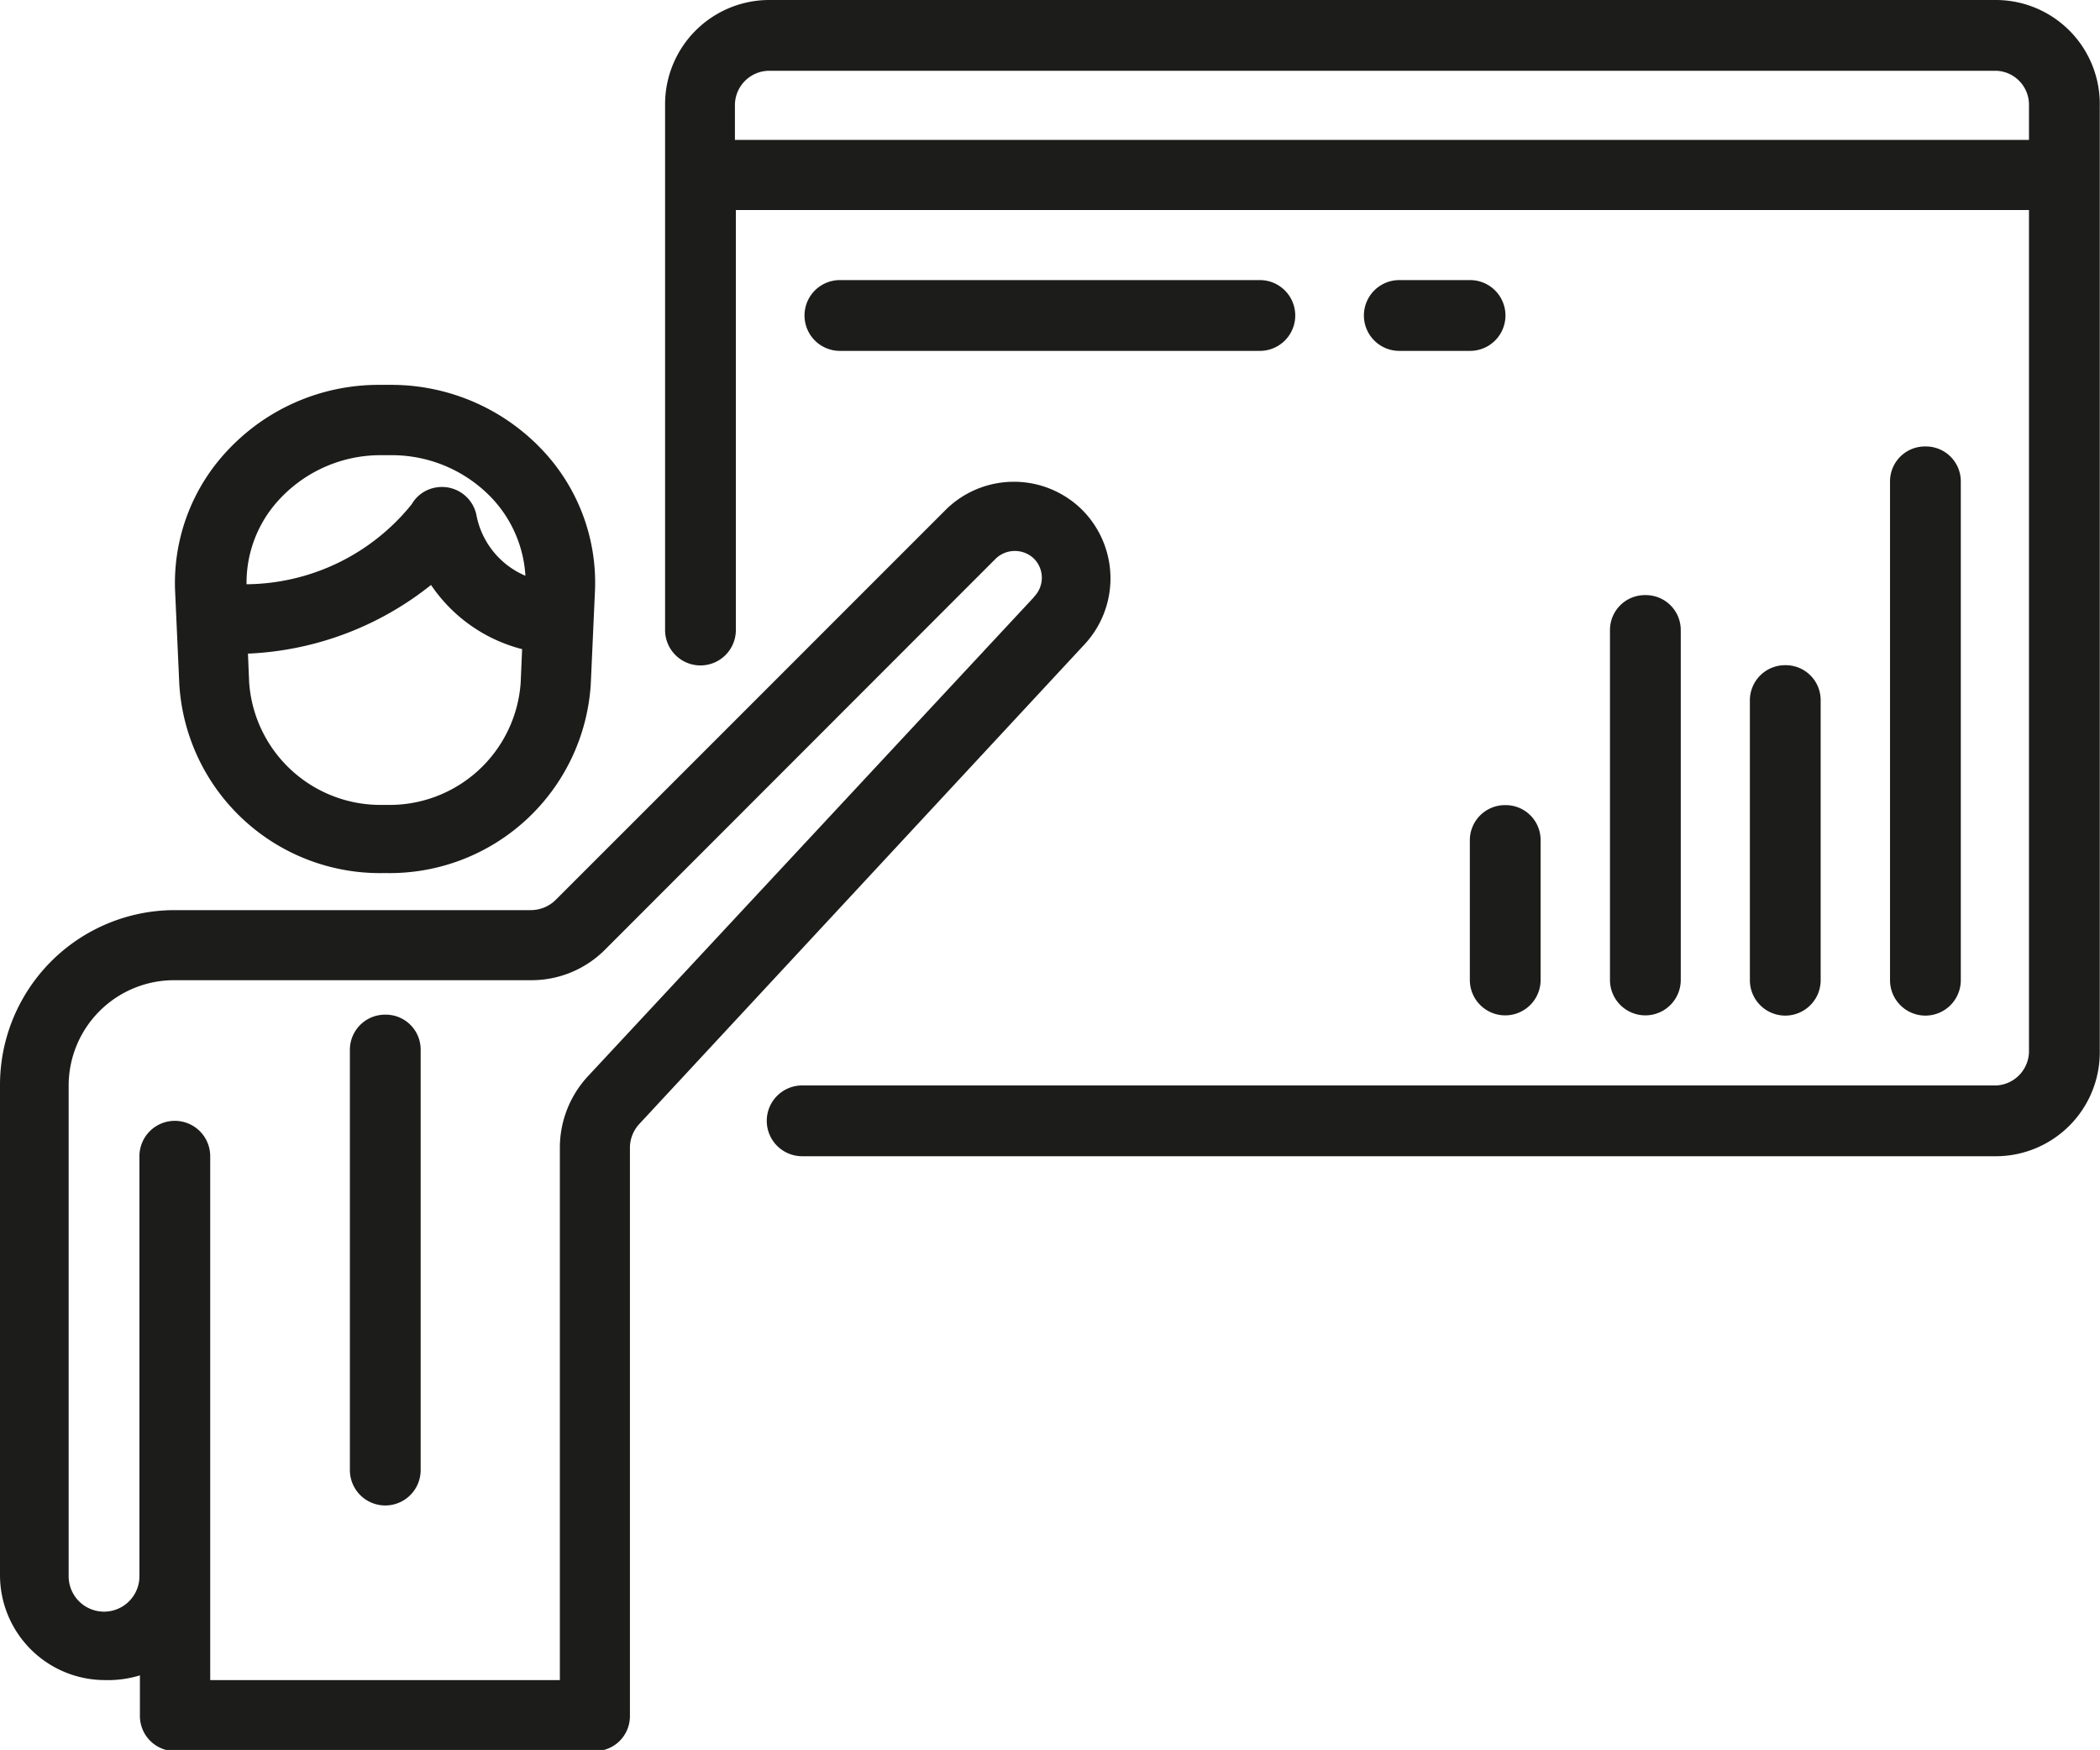
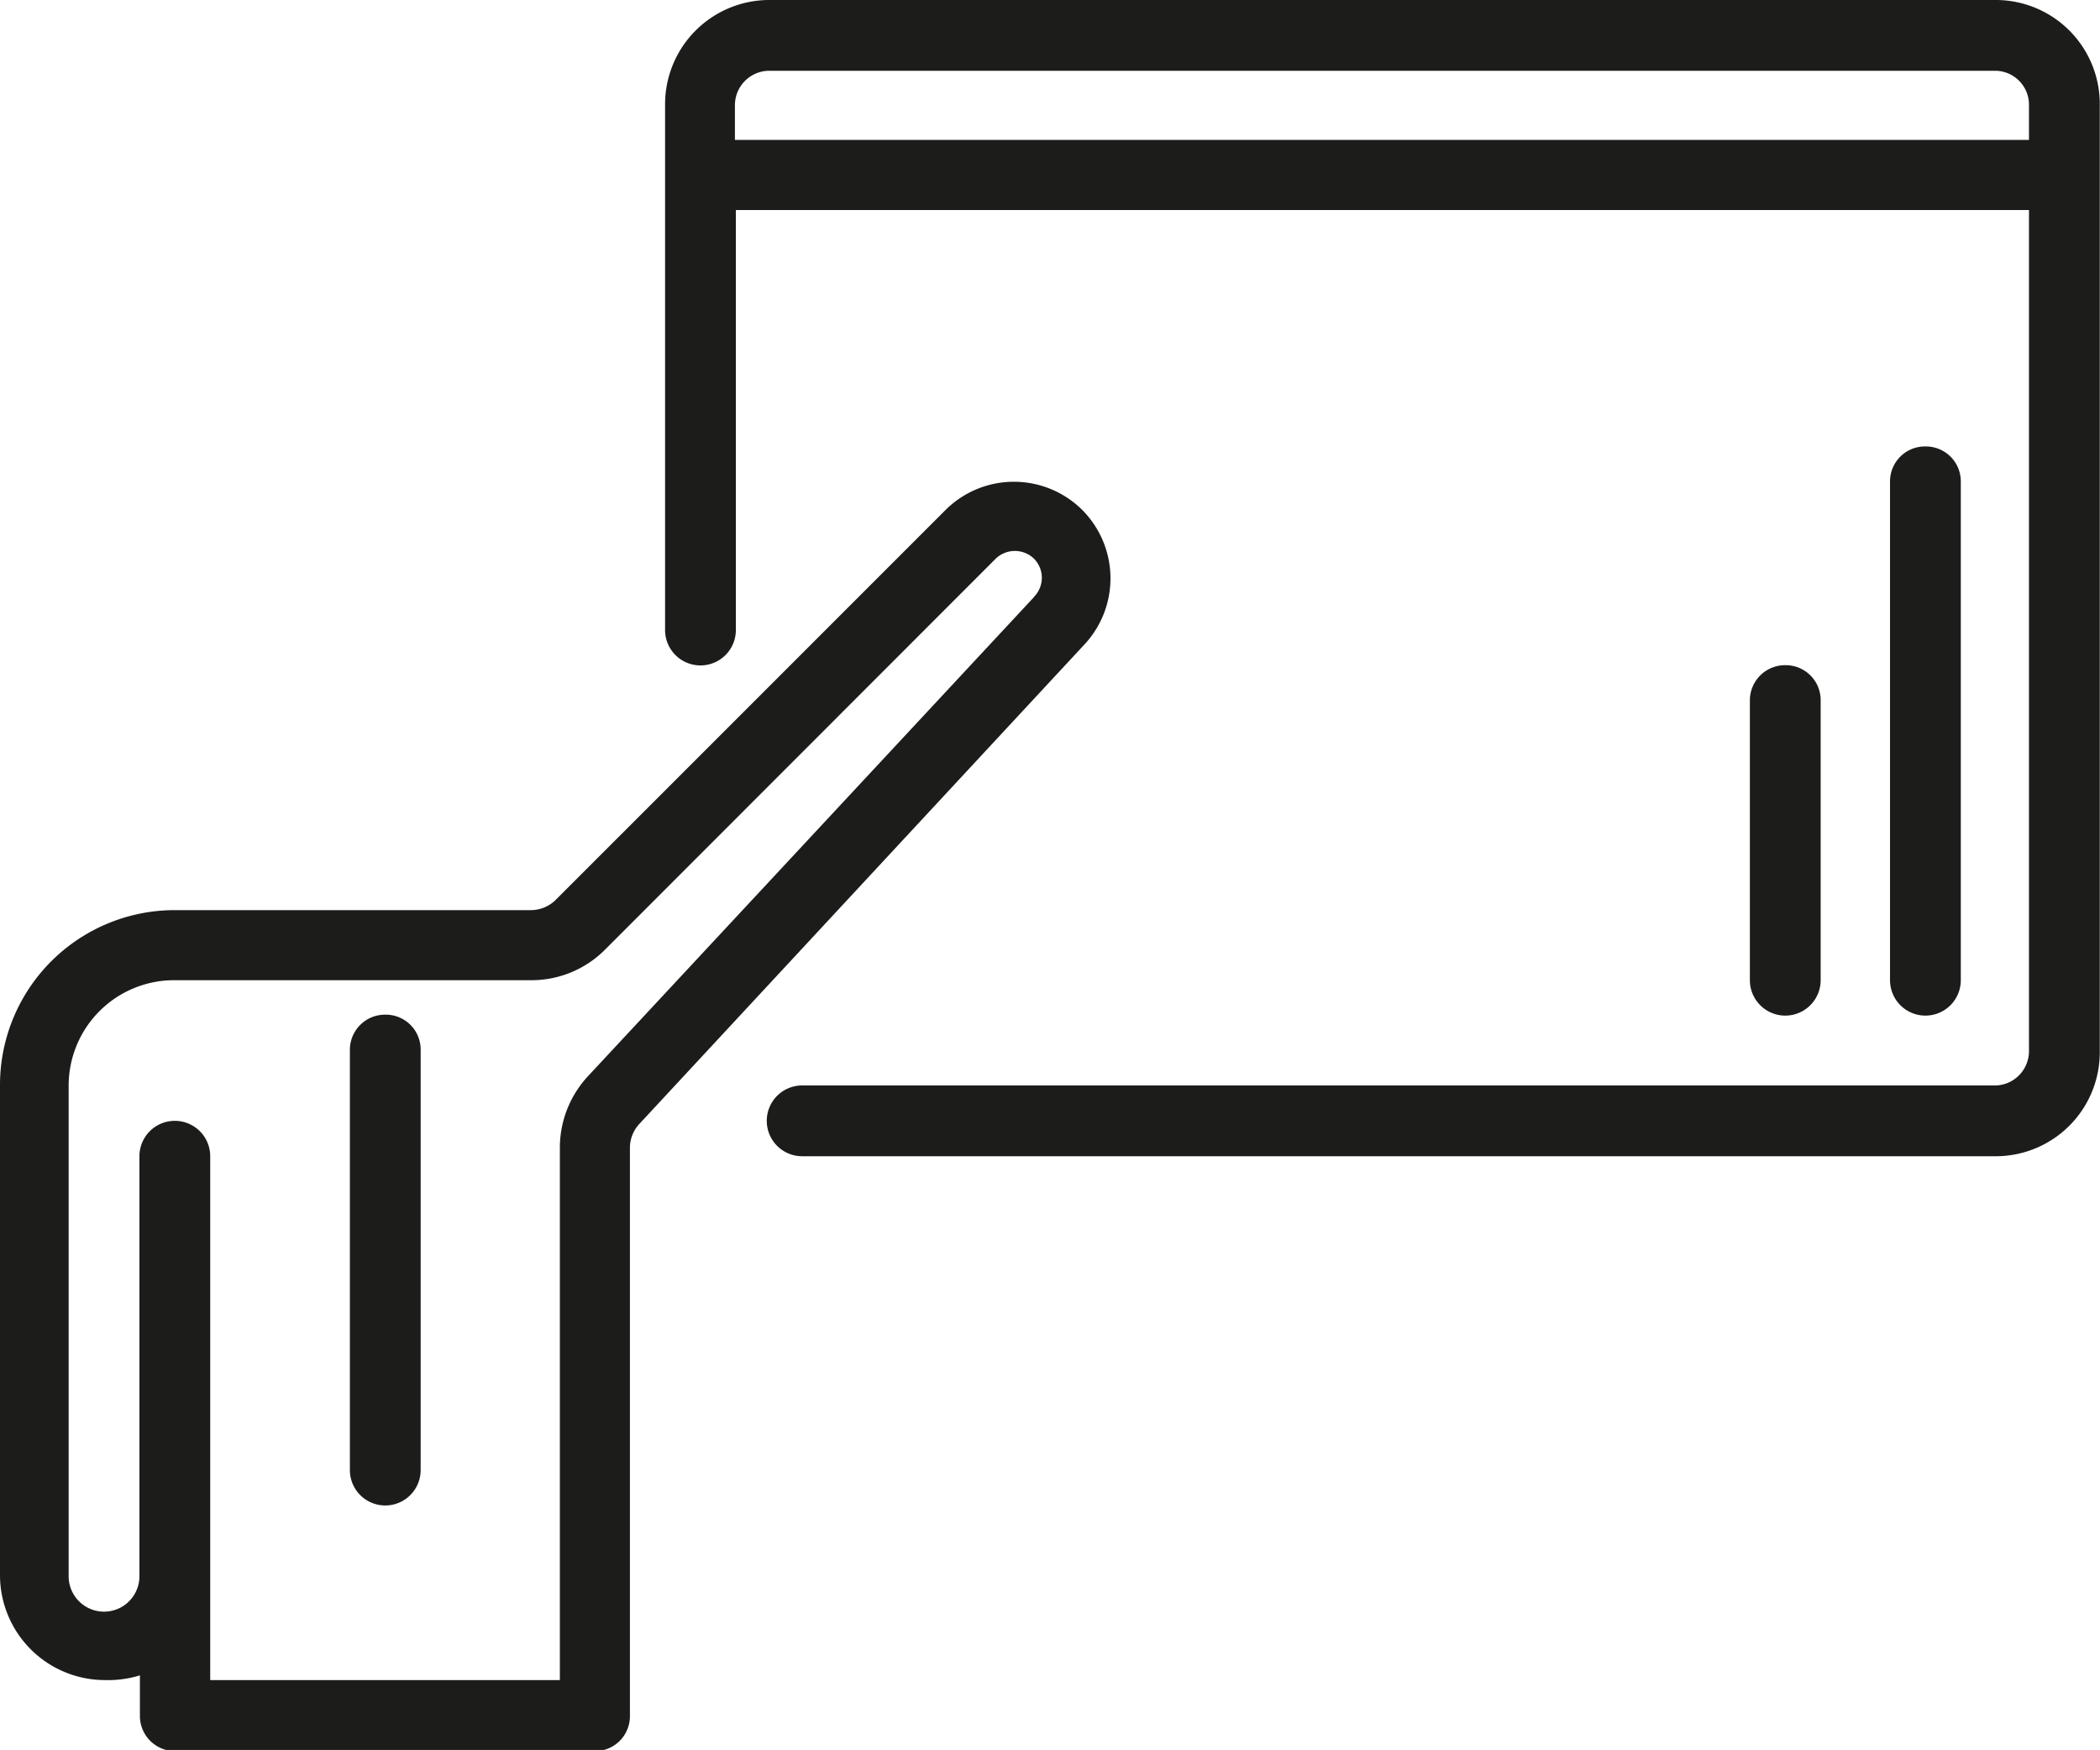
<svg xmlns="http://www.w3.org/2000/svg" viewBox="0 0 89.01 74.16">
  <defs>
    <style>.cls-1{fill:#1c1c1b;}</style>
  </defs>
  <title>Formation</title>
  <g id="Layer_2" data-name="Layer 2">
    <g id="Layer_1-2" data-name="Layer 1">
      <g id="presentation">
        <g id="Group_8" data-name="Group 8">
          <g id="Group_7" data-name="Group 7">
-             <path id="Path_488" data-name="Path 488" class="cls-1" d="M22.92,19a8.8,8.8,0,0,0-6.37-2.69h-.46A8.76,8.76,0,0,0,9.73,19a8.19,8.19,0,0,0-2.31,6l.18,4a8.52,8.52,0,0,0,8.66,8h.11a8.54,8.54,0,0,0,8.67-8l.18-4A8.18,8.18,0,0,0,22.92,19Zm-.85,9.92a5.57,5.57,0,0,1-5.7,5.19h-.11a5.58,5.58,0,0,1-5.7-5.2l-.05-1.21a13.34,13.34,0,0,0,7.76-2.91,6.64,6.64,0,0,0,3.86,2.72Zm-1.86-7a1.49,1.49,0,0,0-1.67-1.27,1.46,1.46,0,0,0-1.09.72,9.08,9.08,0,0,1-7,3.39,5.18,5.18,0,0,1,1.47-3.68,5.84,5.84,0,0,1,4.22-1.79h.46a5.85,5.85,0,0,1,4.22,1.79,5.25,5.25,0,0,1,1.45,3.32A3.51,3.51,0,0,1,20.21,21.91Z" />
-           </g>
+             </g>
        </g>
        <g id="Group_12" data-name="Group 12">
          <g id="Group_11" data-name="Group 11">
            <path id="Path_490" data-name="Path 490" class="cls-1" d="M45.83,21.57a4.11,4.11,0,0,0-5.71,0L23.56,38.13a1.5,1.5,0,0,1-1.06.44H7.41A7.41,7.41,0,0,0,0,46H0V66.75A4.45,4.45,0,0,0,4.45,71.2,4.6,4.6,0,0,0,5.93,71v1.73a1.49,1.49,0,0,0,1.49,1.48h17.8a1.48,1.48,0,0,0,1.48-1.48h0V48.63a1.49,1.49,0,0,1,.4-1L45.92,27.36A4.11,4.11,0,0,0,45.83,21.57Zm-2,3.73v0L24.92,45.61a4.46,4.46,0,0,0-1.19,3V71.2H8.91V49a1.49,1.49,0,0,0-3,0h0v17.8a1.49,1.49,0,0,1-3,0V46a4.47,4.47,0,0,1,4.44-4.46H22.5a4.4,4.4,0,0,0,3.15-1.3L42.21,23.67a1.17,1.17,0,0,1,1.61,0,1.15,1.15,0,0,1,0,1.63Z" />
          </g>
        </g>
        <g id="Group_14" data-name="Group 14">
          <g id="Group_13" data-name="Group 13">
            <path id="Path_491" data-name="Path 491" class="cls-1" d="M16.32,43a1.49,1.49,0,0,0-1.49,1.48h0V62.3a1.49,1.49,0,1,0,3,0V44.5A1.48,1.48,0,0,0,16.32,43Z" />
          </g>
        </g>
        <g id="Group_22" data-name="Group 22">
          <g id="Group_21" data-name="Group 21">
            <path id="Path_495" data-name="Path 495" class="cls-1" d="M84.63,0H32.56a4.42,4.42,0,0,0-4.37,4.45V26.7a1.48,1.48,0,0,0,3,0V8.9H86V44.5A1.46,1.46,0,0,1,84.63,46H34a1.48,1.48,0,1,0,0,3H84.63A4.41,4.41,0,0,0,89,44.5v-40A4.41,4.41,0,0,0,84.63,0ZM86,5.93H31.15V4.45A1.46,1.46,0,0,1,32.56,3H84.63A1.44,1.44,0,0,1,86,4.45Z" />
          </g>
        </g>
        <g id="Group_24" data-name="Group 24">
          <g id="Group_23" data-name="Group 23">
            <path id="Path_496" data-name="Path 496" class="cls-1" d="M81.59,18.92a1.48,1.48,0,0,0-1.48,1.48V41.54a1.48,1.48,0,1,0,3,0V20.4a1.48,1.48,0,0,0-1.48-1.48Z" />
          </g>
        </g>
        <g id="Group_26" data-name="Group 26">
          <g id="Group_25" data-name="Group 25">
            <path id="Path_497" data-name="Path 497" class="cls-1" d="M75.66,28.19a1.49,1.49,0,0,0-1.49,1.48V41.54a1.49,1.49,0,0,0,3,0V29.67a1.48,1.48,0,0,0-1.48-1.48Z" />
          </g>
        </g>
        <g id="Group_28" data-name="Group 28">
          <g id="Group_27" data-name="Group 27">
-             <path id="Path_498" data-name="Path 498" class="cls-1" d="M69.72,25.22a1.48,1.48,0,0,0-1.48,1.48V41.53a1.48,1.48,0,1,0,3,0V26.7a1.48,1.48,0,0,0-1.48-1.48Z" />
-           </g>
+             </g>
        </g>
        <g id="Group_30" data-name="Group 30">
          <g id="Group_29" data-name="Group 29">
-             <path id="Path_499" data-name="Path 499" class="cls-1" d="M63.79,34.12A1.49,1.49,0,0,0,62.3,35.6v5.93a1.49,1.49,0,1,0,3,0V35.6a1.48,1.48,0,0,0-1.48-1.48Z" />
-           </g>
+             </g>
        </g>
        <g id="Group_34" data-name="Group 34">
          <g id="Group_33" data-name="Group 33">
-             <path id="Path_501" data-name="Path 501" class="cls-1" d="M53.41,11.87H35.6a1.48,1.48,0,0,0,0,3H53.4a1.48,1.48,0,1,0,0-3Z" />
-           </g>
+             </g>
        </g>
        <g id="Group_36" data-name="Group 36">
          <g id="Group_35" data-name="Group 35">
-             <path id="Path_502" data-name="Path 502" class="cls-1" d="M62.31,11.87h-3a1.48,1.48,0,0,0,0,3h3a1.48,1.48,0,0,0,0-3Z" />
-           </g>
+             </g>
        </g>
      </g>
    </g>
  </g>
</svg>